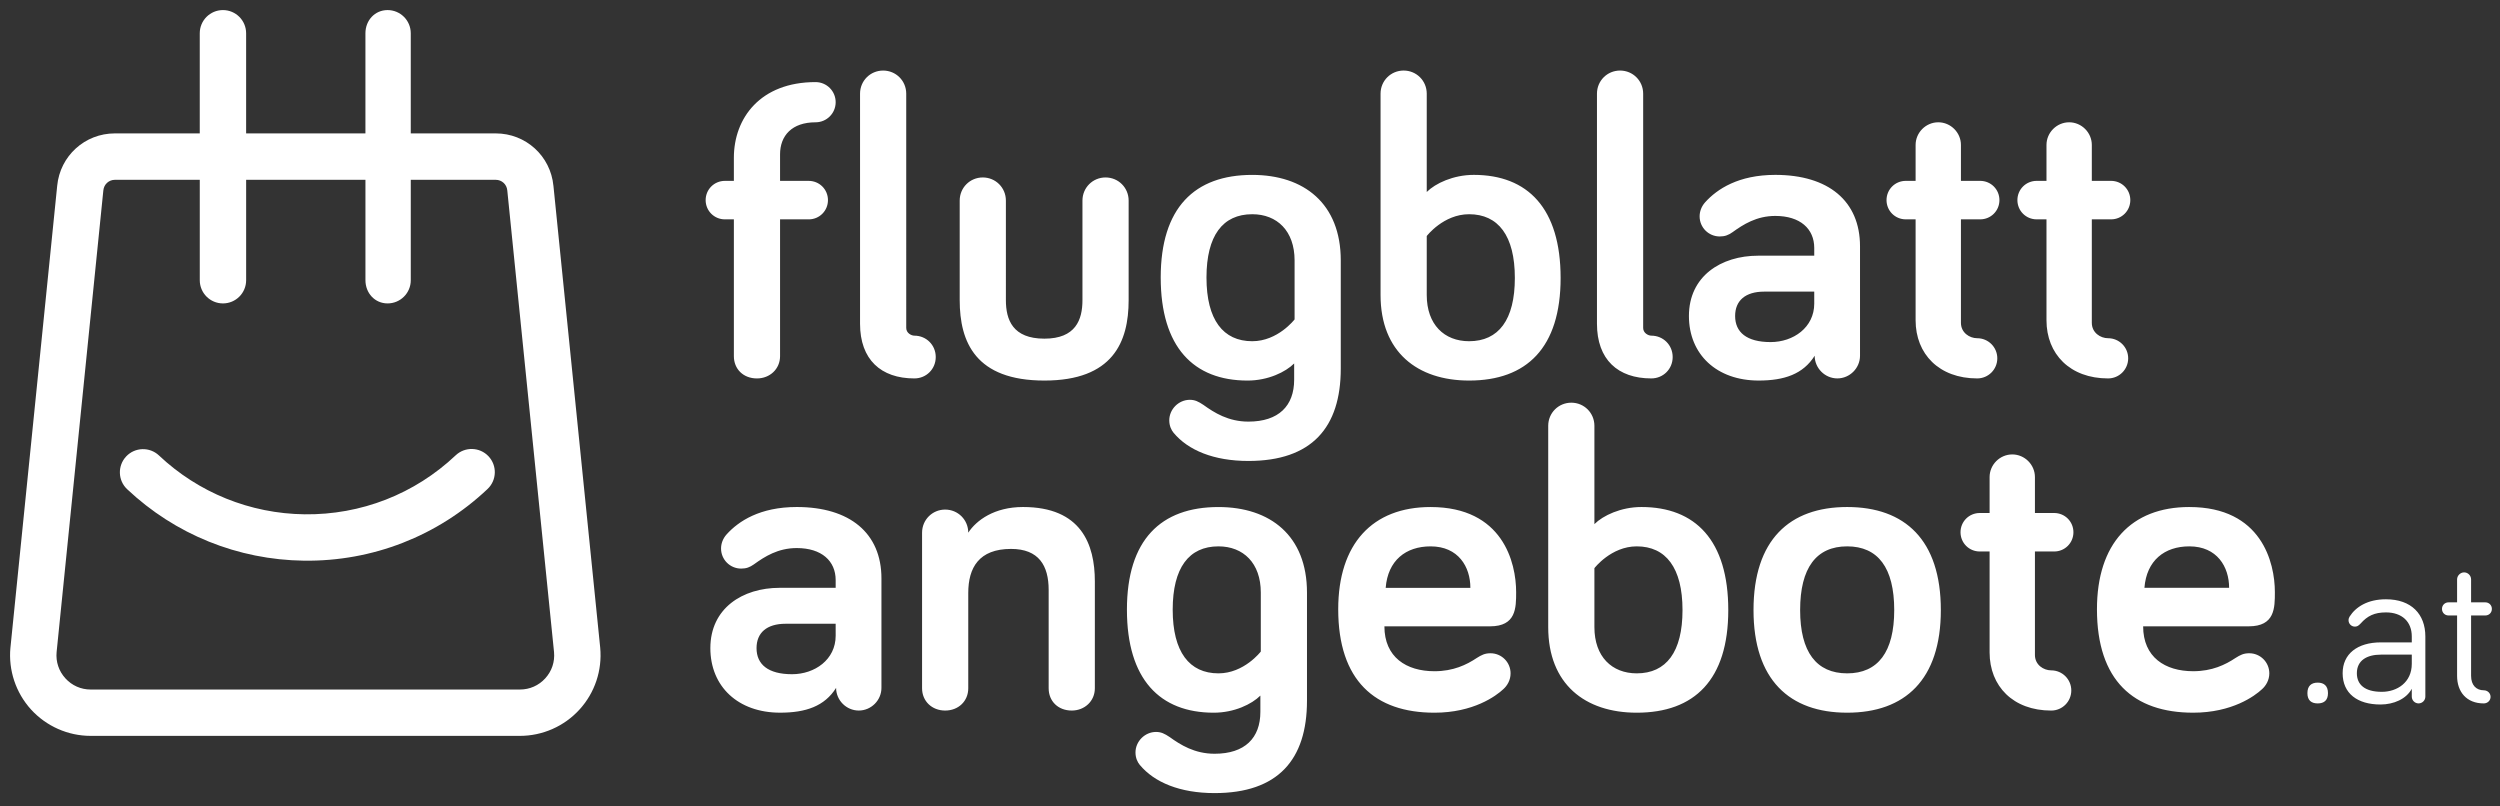
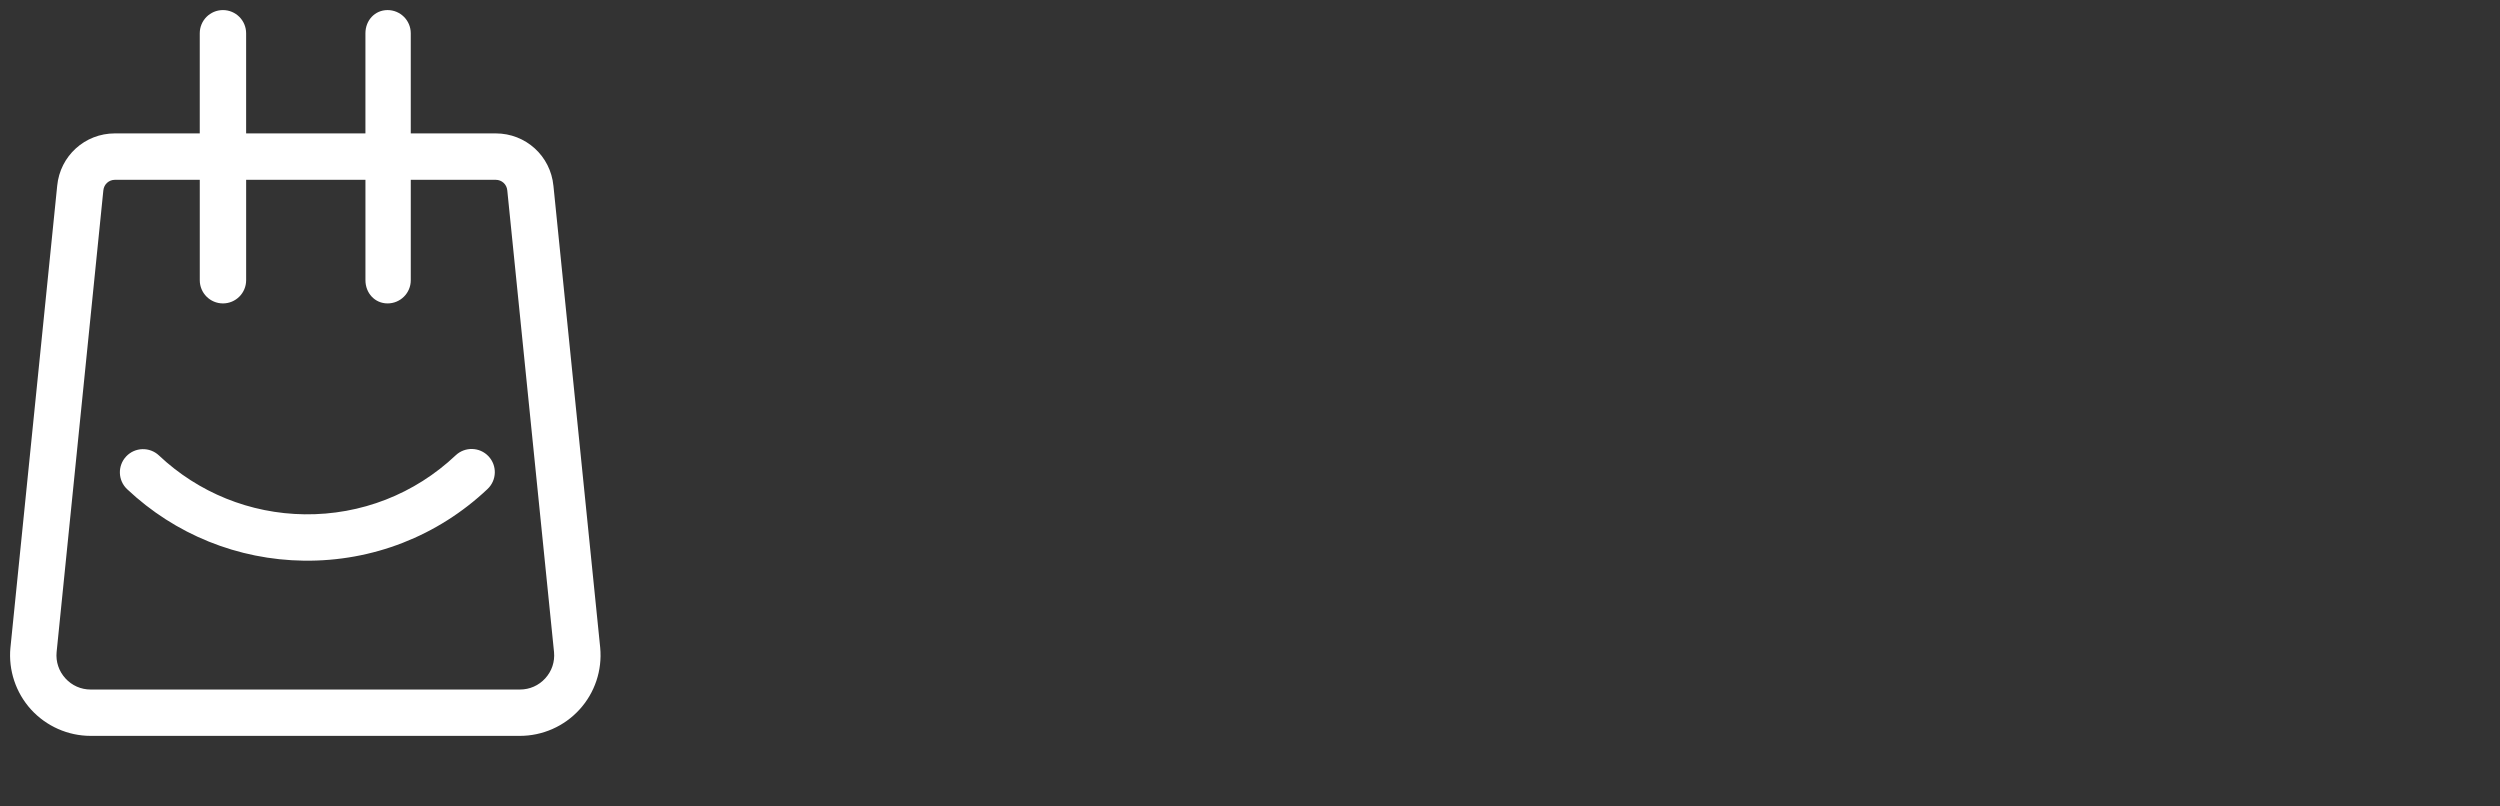
<svg xmlns="http://www.w3.org/2000/svg" fill="none" height="80" viewBox="0 0 248 80" width="248">
  <rect x="0" y="0" width="248" height="80" fill="#333333" stroke="none" />
  <g clip-rule="evenodd" fill="#fff" fill-rule="evenodd">
-     <path d="m71.909 21.761h.891v13.574c0 1.272.933 2.206 2.291 2.206 1.273 0 2.291-.933 2.291-2.206v-13.574h2.843c1.061 0 1.909-.848 1.909-1.909 0-1.06-.849-1.909-1.909-1.909h-2.843v-2.63c0-1.866 1.188-3.181 3.522-3.181 1.103 0 1.994-.891 1.994-1.994 0-1.103-.891-1.994-1.994-1.994-5.473 0-8.104 3.563-8.104 7.508v2.291h-.891c-1.061 0-1.909.848-1.909 1.909 0 1.06.849 1.909 1.909 1.909zm17.989-12.471c0-1.273-1.018-2.291-2.291-2.291-1.273 0-2.291 1.018-2.291 2.291v22.821c0 3.563 2.079 5.429 5.388 5.429 1.188 0 2.121-.933 2.121-2.121s-.933-2.121-2.121-2.121c-.297 0-.806-.255-.806-.764zm9.886 10.604c0-1.273-1.018-2.291-2.291-2.291s-2.291 1.018-2.291 2.291v9.883c0 4.157 1.57 7.974 8.401 7.974 6.788 0 8.358-3.818 8.358-7.974v-9.883c0-1.273-1.018-2.291-2.291-2.291s-2.291 1.018-2.291 2.291v9.883c0 1.951-.679 3.818-3.776 3.818-3.14 0-3.819-1.866-3.819-3.818zm15.359 7.635c0 6.914 3.267 10.223 8.613 10.223 2.037 0 3.776-.848 4.625-1.697v1.612c0 2.587-1.528 4.157-4.54 4.157-1.994 0-3.394-.891-4.455-1.654-.509-.339-.849-.509-1.358-.509-1.103 0-2.036.933-2.036 2.036 0 .551.212.976.424 1.23 1.443 1.739 3.988 2.8 7.425 2.8 6.279 0 9.164-3.309 9.164-9.162v-10.732c0-5.641-3.649-8.483-8.782-8.483-5.728 0-9.08 3.266-9.08 10.18zm13.28-1.697v5.854s-1.655 2.163-4.2 2.163c-2.885 0-4.54-2.121-4.54-6.32 0-4.157 1.612-6.278 4.54-6.278 2.46 0 4.2 1.654 4.2 4.581zm13.11 3.436v-5.854s1.655-2.163 4.201-2.163c2.885 0 4.539 2.121 4.539 6.32 0 4.157-1.612 6.278-4.539 6.278-2.461 0-4.201-1.654-4.201-4.581zm13.28-1.697c0-6.914-3.267-10.223-8.613-10.223-2.036 0-3.818.848-4.667 1.697v-9.756c0-1.273-1.018-2.291-2.291-2.291s-2.291 1.018-2.291 2.291v19.979c0 5.641 3.649 8.483 8.783 8.483 5.727 0 9.079-3.266 9.079-10.18zm8.189-18.282c0-1.273-1.019-2.291-2.291-2.291-1.273 0-2.292 1.018-2.292 2.291v22.821c0 3.563 2.079 5.429 5.389 5.429 1.188 0 2.121-.933 2.121-2.121s-.933-2.121-2.121-2.121c-.297 0-.806-.255-.806-.764zm8.867 13.743c1.061-.763 2.376-1.612 4.243-1.612 2.461 0 3.861 1.272 3.861 3.181v.763h-5.558c-3.692 0-6.874 2.036-6.874 5.981 0 3.818 2.758 6.405 6.916 6.405 2.546 0 4.413-.636 5.558-2.46 0 1.23 1.018 2.248 2.249 2.248 1.23 0 2.249-1.018 2.249-2.248v-10.859c0-4.496-3.14-7.084-8.401-7.084-3.649 0-5.77 1.4-6.958 2.715-.382.424-.552.933-.552 1.4 0 1.103.891 1.994 1.994 1.994.509 0 .849-.127 1.273-.424zm8.104 7.084c0 2.375-2.079 3.818-4.328 3.818-2.376 0-3.521-.976-3.521-2.587 0-1.527 1.018-2.418 2.885-2.418h4.964zm10.055-15.737v3.563h-.976c-1.06 0-1.909.848-1.909 1.909 0 1.06.849 1.909 1.909 1.909h.976v10.011c0 3.351 2.334 5.769 6.11 5.769 1.103 0 1.994-.891 1.994-1.994 0-1.103-.891-1.994-1.994-1.994-.764 0-1.613-.551-1.613-1.527v-10.265h1.91c1.06 0 1.909-.848 1.909-1.909 0-1.06-.849-1.909-1.909-1.909h-1.91v-3.563c0-1.23-1.018-2.248-2.248-2.248-1.231 0-2.249 1.018-2.249 2.248zm12.983 0v3.563h-.976c-1.06 0-1.909.848-1.909 1.909 0 1.06.849 1.909 1.909 1.909h.976v10.011c0 3.351 2.334 5.769 6.11 5.769 1.103 0 1.994-.891 1.994-1.994 0-1.103-.891-1.994-1.994-1.994-.764 0-1.613-.551-1.613-1.527v-10.265h1.91c1.06 0 1.909-.848 1.909-1.909 0-1.06-.849-1.909-1.909-1.909h-1.91v-3.563c0-1.23-1.018-2.248-2.248-2.248-1.231 0-2.249 1.018-2.249 2.248zm-128.217 41.601c1.061-.764 2.376-1.612 4.243-1.612 2.461 0 3.861 1.272 3.861 3.181v.763h-5.558c-3.691 0-6.873 2.036-6.873 5.981 0 3.818 2.758 6.405 6.916 6.405 2.546 0 4.412-.636 5.558-2.46 0 1.23 1.018 2.248 2.249 2.248s2.249-1.018 2.249-2.248v-10.859c0-4.496-3.14-7.084-8.401-7.084-3.649 0-5.77 1.4-6.958 2.715-.382.424-.552.933-.552 1.4 0 1.103.891 1.994 1.994 1.994.509 0 .849-.127 1.273-.424zm8.104 7.084c0 2.375-2.079 3.818-4.328 3.818-2.376 0-3.522-.976-3.522-2.587 0-1.527 1.018-2.418 2.885-2.418h4.964zm25.711-5.387c0-3.69-1.357-7.381-7.128-7.381-2.842 0-4.624 1.315-5.43 2.545 0-1.272-1.018-2.291-2.291-2.291-1.273 0-2.291 1.018-2.291 2.291v15.44c0 1.272.976 2.206 2.291 2.206 1.315 0 2.291-.933 2.291-2.206v-9.459c0-2.503 1.061-4.369 4.242-4.369 2.758 0 3.734 1.654 3.734 4.072v9.756c0 1.272.933 2.206 2.291 2.206 1.273 0 2.291-.933 2.291-2.206zm3.182 2.8c0 6.914 3.267 10.223 8.613 10.223 2.037 0 3.776-.848 4.625-1.697v1.612c0 2.587-1.528 4.157-4.54 4.157-1.994 0-3.394-.891-4.455-1.654-.509-.339-.848-.509-1.358-.509-1.103 0-2.036.933-2.036 2.036 0 .551.212.976.424 1.23 1.443 1.739 3.988 2.8 7.425 2.8 6.279 0 9.164-3.309 9.164-9.162v-10.732c0-5.641-3.648-8.483-8.782-8.483-5.728 0-9.08 3.266-9.08 10.18zm13.28-1.697v5.854s-1.654 2.163-4.2 2.163c-2.885 0-4.54-2.121-4.54-6.32 0-4.157 1.612-6.278 4.54-6.278 2.461 0 4.2 1.654 4.2 4.581zm16.844-8.483c-5.77 0-9.164 3.648-9.164 10.138 0 7.084 3.648 10.265 9.546 10.265 3.861 0 6.109-1.654 6.831-2.333.382-.339.721-.891.721-1.569 0-1.103-.891-1.994-1.994-1.994-.552 0-.891.17-1.358.467-1.018.679-2.333 1.315-4.2 1.315-2.8 0-4.964-1.4-4.964-4.454h10.479c2.589 0 2.589-1.824 2.589-3.393 0-2.927-1.316-8.441-8.486-8.441zm-4.455 8.017c.212-2.715 1.994-4.114 4.455-4.114 2.758 0 3.946 2.036 3.946 4.114zm20.705 3.902v-5.854s1.655-2.163 4.2-2.163c2.885 0 4.54 2.121 4.54 6.32 0 4.157-1.612 6.278-4.54 6.278-2.461 0-4.2-1.654-4.2-4.581zm13.28-1.697c0-6.914-3.267-10.223-8.613-10.223-2.037 0-3.819.848-4.667 1.697v-9.756c0-1.272-1.018-2.291-2.291-2.291s-2.291 1.018-2.291 2.291v19.979c0 5.642 3.648 8.484 8.782 8.484 5.728 0 9.08-3.266 9.08-10.18zm11.795 10.18c5.727 0 9.291-3.266 9.291-10.18 0-6.957-3.564-10.223-9.291-10.223-5.728 0-9.292 3.266-9.292 10.223 0 6.914 3.564 10.18 9.292 10.18zm0-16.5c3.054 0 4.667 2.121 4.667 6.32 0 4.157-1.613 6.278-4.667 6.278-3.055 0-4.667-2.121-4.667-6.278 0-4.199 1.612-6.32 4.667-6.32zm14.128-6.872v3.563h-.976c-1.06 0-1.909.848-1.909 1.909 0 1.06.849 1.909 1.909 1.909h.976v10.011c0 3.351 2.334 5.769 6.11 5.769 1.103 0 1.994-.891 1.994-1.994 0-1.103-.891-1.994-1.994-1.994-.764 0-1.613-.551-1.613-1.527v-10.265h1.91c1.06 0 1.909-.848 1.909-1.909 0-1.06-.849-1.909-1.909-1.909h-1.91v-3.563c0-1.23-1.018-2.248-2.248-2.248-1.231 0-2.249 1.018-2.249 2.248zm19.814 2.969c-5.77 0-9.164 3.648-9.164 10.138 0 7.084 3.648 10.265 9.546 10.265 3.861 0 6.109-1.654 6.831-2.333.381-.339.721-.891.721-1.569 0-1.103-.891-1.994-1.994-1.994-.552 0-.891.17-1.358.467-1.018.679-2.333 1.315-4.2 1.315-2.8 0-4.964-1.4-4.964-4.454h10.479c2.588 0 2.588-1.824 2.588-3.393 0-2.927-1.315-8.441-8.485-8.441zm-4.455 8.017c.212-2.715 1.994-4.114 4.455-4.114 2.758 0 3.946 2.036 3.946 4.114zm16.168 10.446c0 .716.391 1.02 1.02 1.02.63 0 1.02-.304 1.02-1.02 0-.716-.39-1.042-1.02-1.042-.629 0-1.02.326-1.02 1.042zm5.275-6.901c.673-.76 1.367-1.107 2.518-1.107 1.584 0 2.561.911 2.561 2.387v.586h-3.06c-2.345 0-3.799 1.15-3.799 3.06 0 1.997 1.454 3.103 3.755 3.103 1.303 0 2.562-.542 3.104-1.562v.781c0 .369.304.673.673.673s.673-.304.673-.673v-5.968c0-2.214-1.389-3.689-3.907-3.689-1.824 0-2.996.76-3.604 1.714-.065.108-.108.217-.108.369 0 .347.282.629.629.629.196 0 .348-.065.565-.304zm5.079 3.993c0 1.845-1.454 2.778-2.974 2.778-1.693 0-2.474-.716-2.474-1.845 0-1.259.977-1.845 2.388-1.845h3.06zm4.494-8.377v2.279h-.847c-.369 0-.651.282-.651.651 0 .369.282.651.651.651h.847v5.99c0 1.584.933 2.734 2.648 2.734.369 0 .673-.282.673-.651 0-.369-.304-.651-.673-.651-.738 0-1.259-.499-1.259-1.432v-5.99h1.411c.369 0 .651-.282.651-.651 0-.369-.282-.651-.651-.651h-1.411v-2.279c0-.369-.304-.694-.695-.694-.369 0-.694.326-.694.694z" />
    <path d="m54.901 18.434 4.639 45.815c.212 2.239-.533 4.474-2.052 6.135-1.51 1.664-3.668 2.615-5.915 2.615h-42.578c-2.247 0-4.402-.955-5.915-2.615-1.51-1.661-2.258-3.899-2.046-6.135l.003-.017 4.636-45.799c.285-2.964 2.744-5.2 5.722-5.2h8.421v-9.934c0-1.27 1.03-2.3 2.3-2.3 1.27 0 2.3 1.03 2.3 2.3v9.934h11.835v-9.934c0-1.27.927-2.3 2.197-2.3s2.3 1.03 2.3 2.3v9.934h8.43c2.978 0 5.437 2.236 5.722 5.2zm-3.321 49.966c.969 0 1.859-.394 2.512-1.111.65-.715.957-1.638.868-2.599l-4.639-45.815c-.056-.592-.547-1.038-1.142-1.038h-8.43v9.962c0 1.27-1.03 2.3-2.3 2.3s-2.197-1.03-2.197-2.3v-9.962h-11.835v9.962c0 1.27-1.03 2.3-2.3 2.3-1.27 0-2.3-1.03-2.3-2.3v-9.962h-8.421c-.595 0-1.086.447-1.142 1.038l-.003.017-4.636 45.799c-.089.96.221 1.884.871 2.599.65.717 1.544 1.111 2.512 1.111zm-21.373-17.381c5.599.07 10.928-2.007 14.997-5.853.924-.871 2.378-.829 3.252.092.874.924.832 2.378-.092 3.252-4.943 4.67-11.413 7.196-18.216 7.109-6.548-.084-12.773-2.601-17.535-7.09-.924-.871-.966-2.328-.095-3.252.871-.924 2.328-.966 3.252-.095 3.919 3.696 9.046 5.767 14.436 5.837z" />
  </g>
</svg>